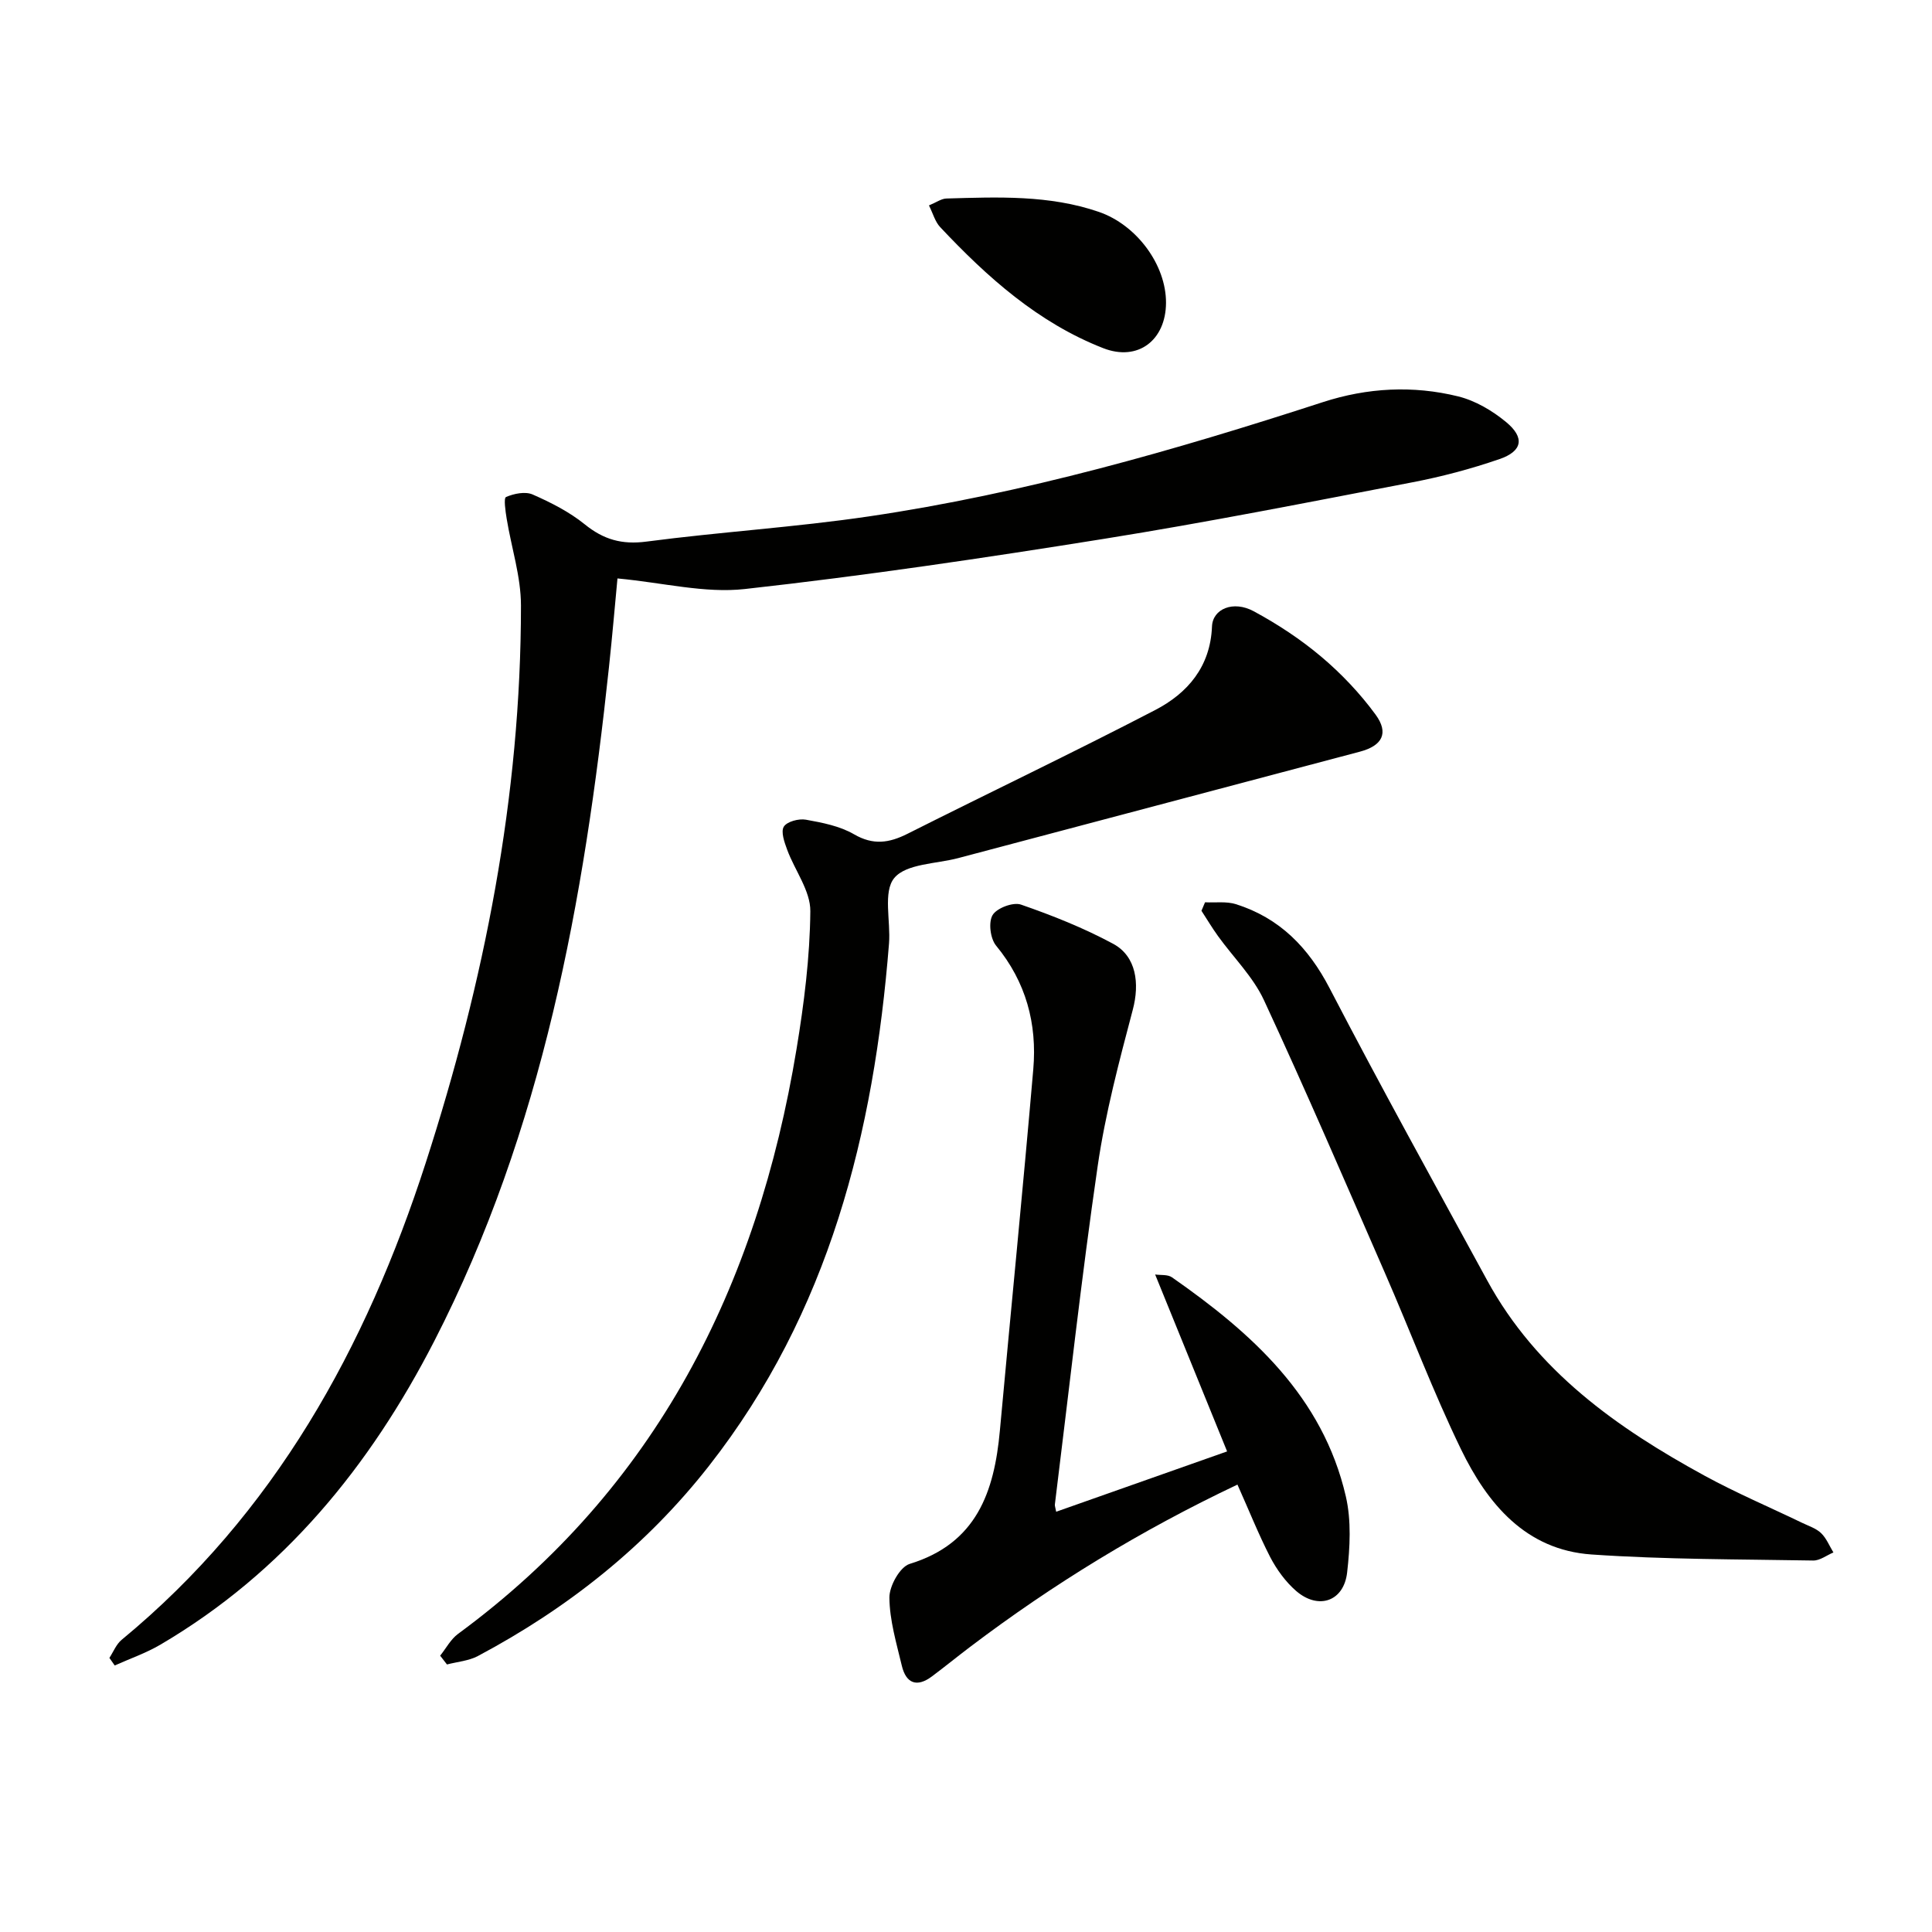
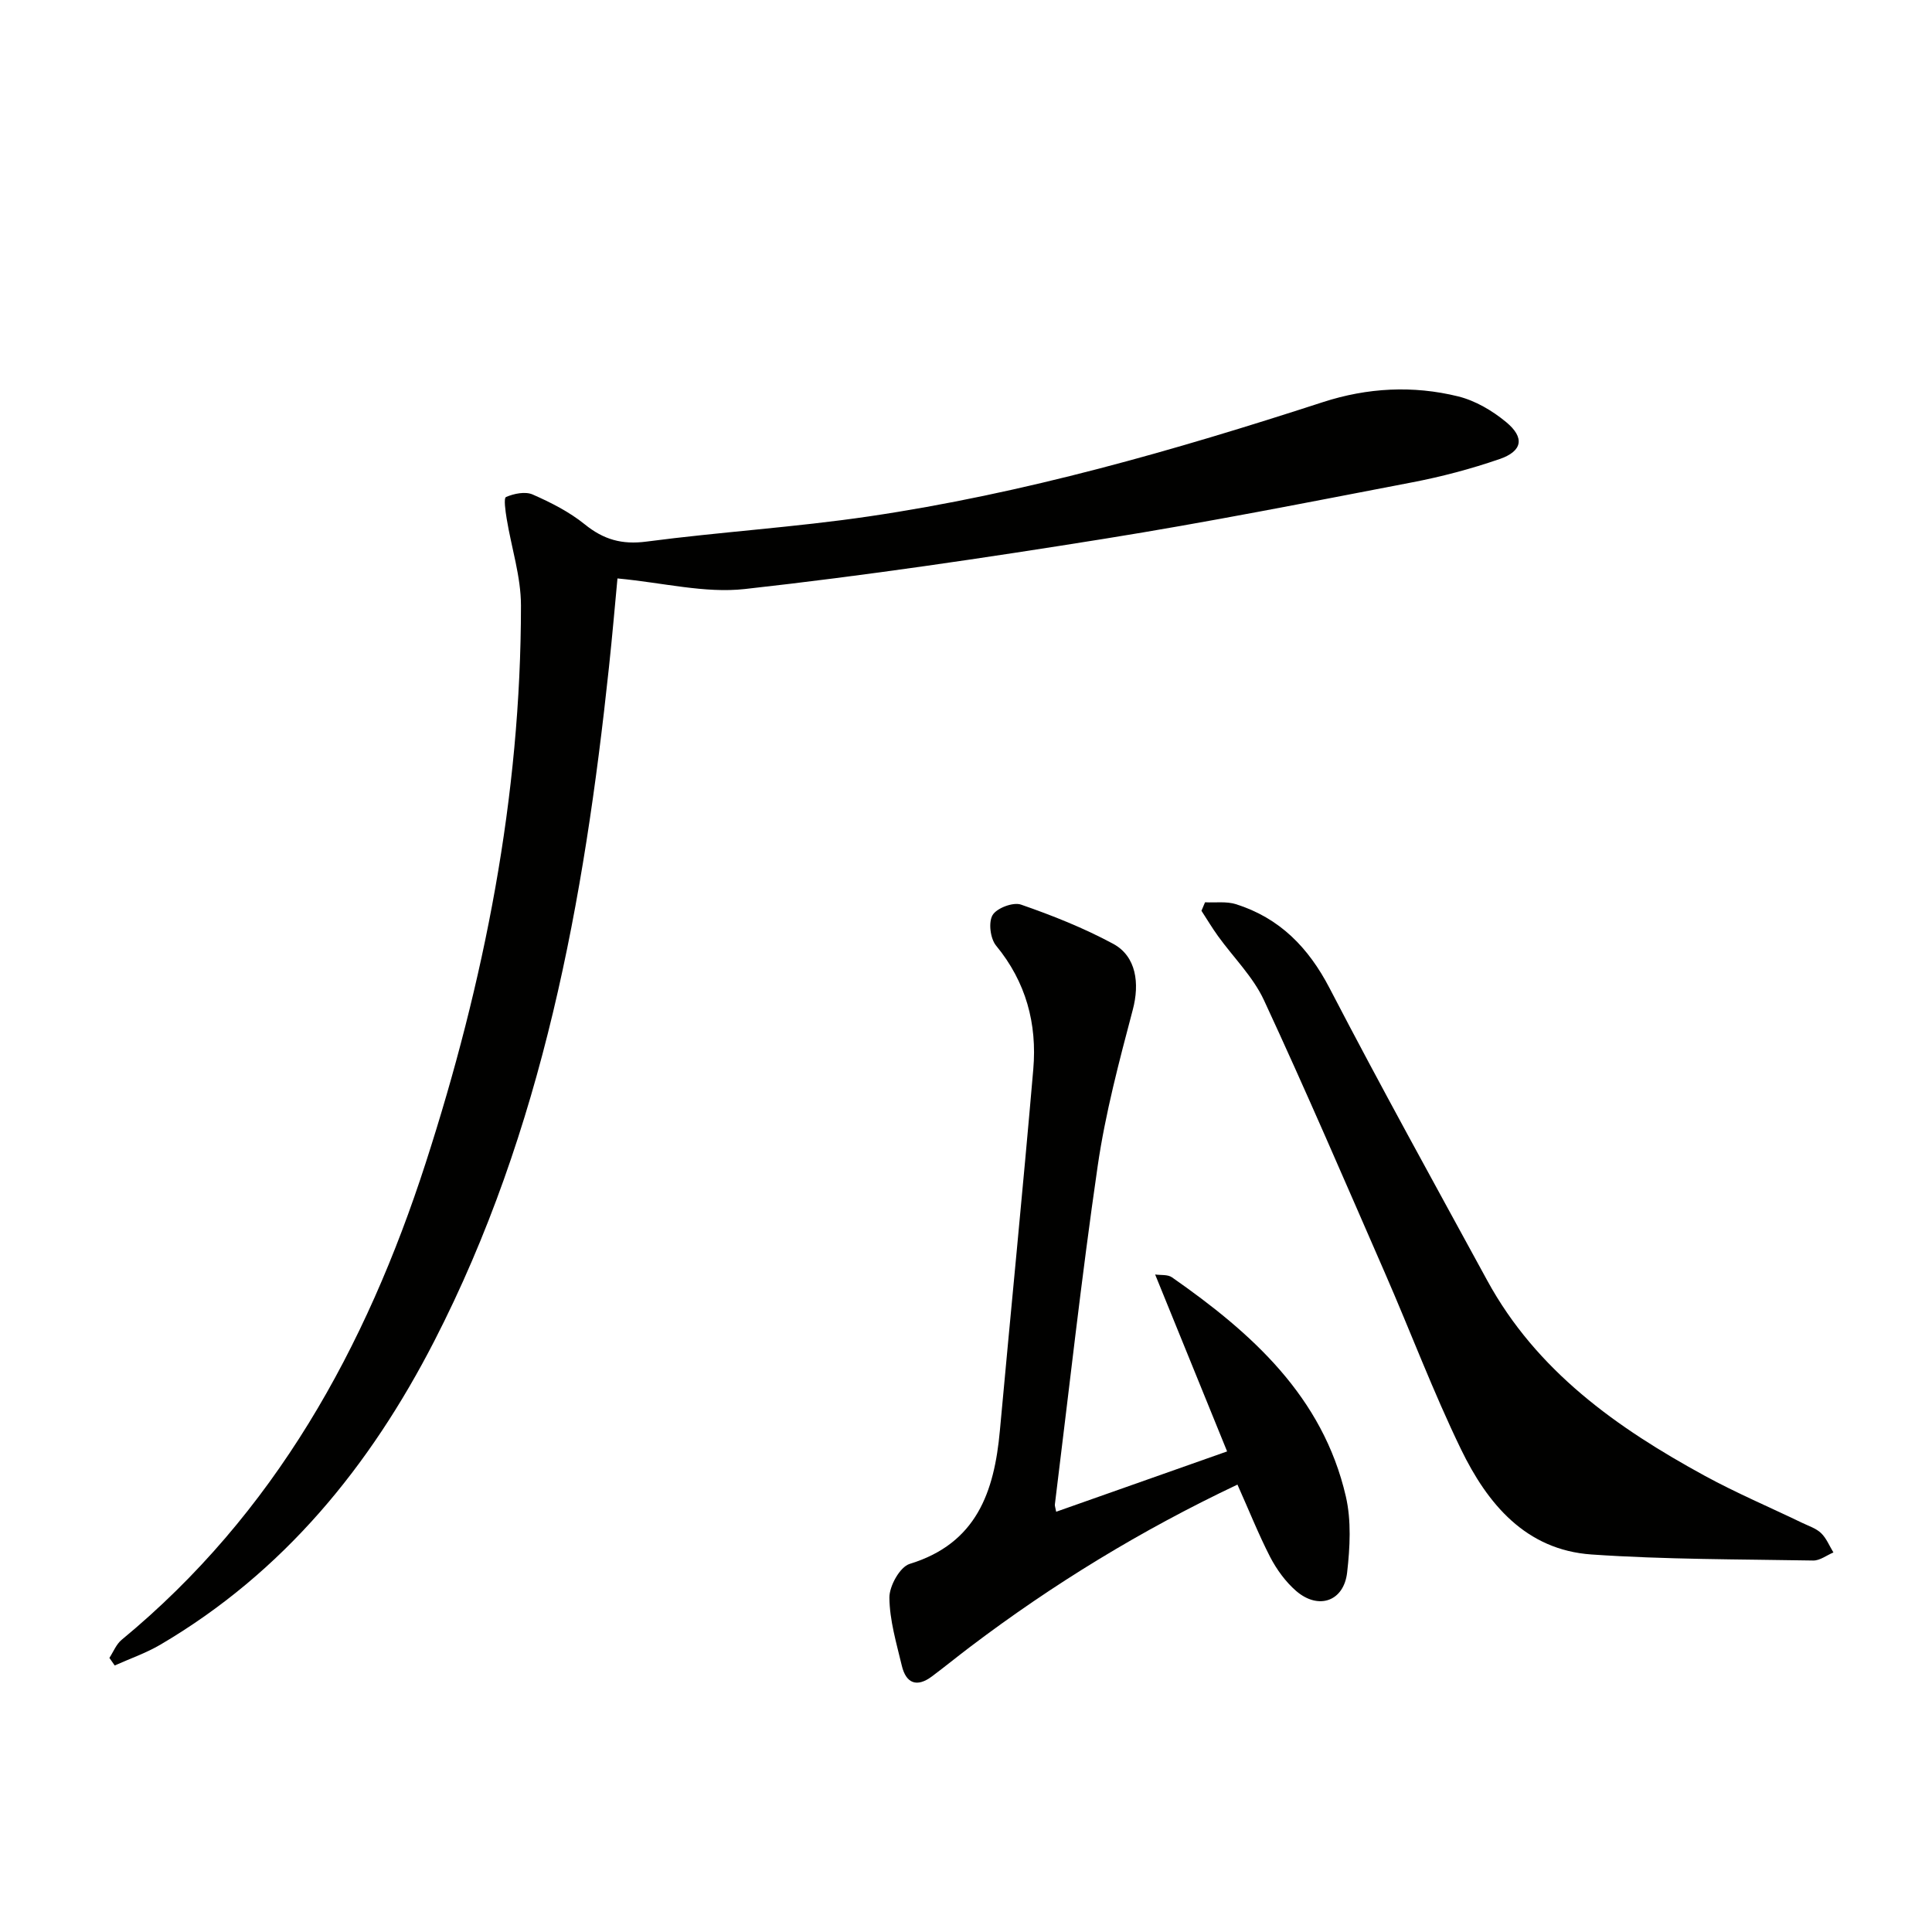
<svg xmlns="http://www.w3.org/2000/svg" enable-background="new 0 0 400 400" viewBox="0 0 400 400">
  <g fill="#010100">
    <path d="m22.65 343.25c.83-1.27 1.42-2.83 2.54-3.75 31.66-26.11 50.57-60.45 62.95-98.74 12.11-37.47 19.72-75.84 19.72-115.39 0-5.99-1.98-11.98-2.96-17.99-.25-1.54-.65-4.26-.13-4.48 1.64-.71 3.98-1.19 5.51-.52 3.78 1.66 7.6 3.6 10.79 6.18 3.9 3.16 7.7 4.24 12.78 3.57 15.3-2.01 30.75-2.96 46.01-5.21 32.11-4.73 63.21-13.65 94.02-23.66 9.2-2.99 18.66-3.5 28.02-1.19 3.55.88 7.07 2.95 9.92 5.31 3.9 3.22 3.41 6.02-1.34 7.66-5.93 2.05-12.07 3.67-18.24 4.85-21.17 4.07-42.32 8.25-63.6 11.66-24.73 3.96-49.53 7.64-74.41 10.4-8.32.93-16.99-1.32-26.39-2.19-.49 5.18-1.06 11.83-1.77 18.46-5.14 48.26-13.69 95.68-36.15 139.42-13.32 25.93-31.22 47.9-56.73 62.88-2.97 1.74-6.28 2.88-9.44 4.3-.37-.52-.73-1.04-1.1-1.57z" />
-     <path d="m91.13 342.79c1.22-1.52 2.18-3.39 3.7-4.51 41.02-30.15 61.97-71.93 70.08-121.06 1.56-9.44 2.77-19.03 2.86-28.56.04-4.22-3.21-8.44-4.79-12.72-.57-1.54-1.35-3.73-.7-4.79.66-1.06 3.11-1.71 4.58-1.44 3.4.61 7.01 1.31 9.94 3.01 3.99 2.32 7.28 1.82 11.1-.1 17.07-8.59 34.32-16.81 51.28-25.62 6.71-3.49 11.42-8.97 11.75-17.29.14-3.66 4.41-5.44 8.63-3.16 4.94 2.66 9.72 5.81 14.01 9.43 4.16 3.51 8.01 7.58 11.22 11.96 2.81 3.83 1.41 6.45-3.22 7.68-27.72 7.36-55.46 14.69-83.18 22.04-4.58 1.21-10.76 1.14-13.24 4.12-2.37 2.86-.72 8.93-1.09 13.57-3.12 39.25-12.4 76.39-37.27 108.14-13.04 16.65-29.25 29.48-47.84 39.37-1.91 1.01-4.26 1.19-6.41 1.75-.48-.61-.94-1.21-1.41-1.82z" />
    <path d="m256.2 307.37c-19.97 9.46-38.21 20.62-55.35 33.6-2.65 2.01-5.23 4.11-7.9 6.11-3.14 2.35-5.37 1.44-6.24-2.22-1.11-4.66-2.53-9.39-2.57-14.1-.02-2.39 2.19-6.36 4.2-6.97 13.87-4.25 17.51-14.92 18.67-27.56 2.28-24.95 4.77-49.89 6.92-74.85.81-9.43-1.5-18.08-7.71-25.61-1.19-1.45-1.61-4.83-.71-6.32.87-1.45 4.26-2.73 5.88-2.16 6.52 2.26 13 4.84 19.07 8.11 4.83 2.6 5.5 8.24 4.08 13.62-2.82 10.68-5.68 21.44-7.27 32.35-3.39 23.31-5.97 46.73-8.87 70.11-.04.3.11.63.27 1.51 11.52-4.06 22.94-8.1 35.39-12.49-5.06-12.44-9.9-24.32-14.9-36.63 1.13.17 2.6-.04 3.49.59 16.51 11.53 31.21 24.67 35.99 45.35 1.16 5.02.86 10.56.27 15.75-.68 6-5.95 7.81-10.56 3.83-2.19-1.9-4.03-4.44-5.38-7.03-2.42-4.72-4.38-9.66-6.77-14.99z" />
    <path d="m249.49 186.81c2.14.11 4.42-.23 6.39.39 9.05 2.86 15.01 8.95 19.41 17.42 10.56 20.33 21.66 40.37 32.62 60.48 10.23 18.76 26.85 30.52 45.01 40.43 6.56 3.58 13.46 6.51 20.2 9.76 1.34.65 2.88 1.13 3.92 2.13 1.11 1.07 1.72 2.65 2.55 4-1.39.58-2.79 1.69-4.18 1.67-15.3-.27-30.63-.2-45.89-1.25-13.64-.94-21.56-10.5-27.03-21.77-5.79-11.93-10.46-24.39-15.77-36.55-8.23-18.86-16.36-37.76-25.02-56.42-2.25-4.86-6.33-8.86-9.52-13.29-1.22-1.69-2.29-3.49-3.43-5.24.24-.6.49-1.18.74-1.76z" />
-     <path d="m192.33 42.53c1.53-.63 2.56-1.4 3.61-1.43 10.62-.3 21.28-.77 31.57 2.77 7.84 2.7 13.94 10.98 13.9 18.84-.04 7.72-5.8 12.19-13.01 9.37-13.45-5.26-24-14.68-33.74-25.05-1.06-1.12-1.49-2.82-2.33-4.5z" />
  </g>
</svg>